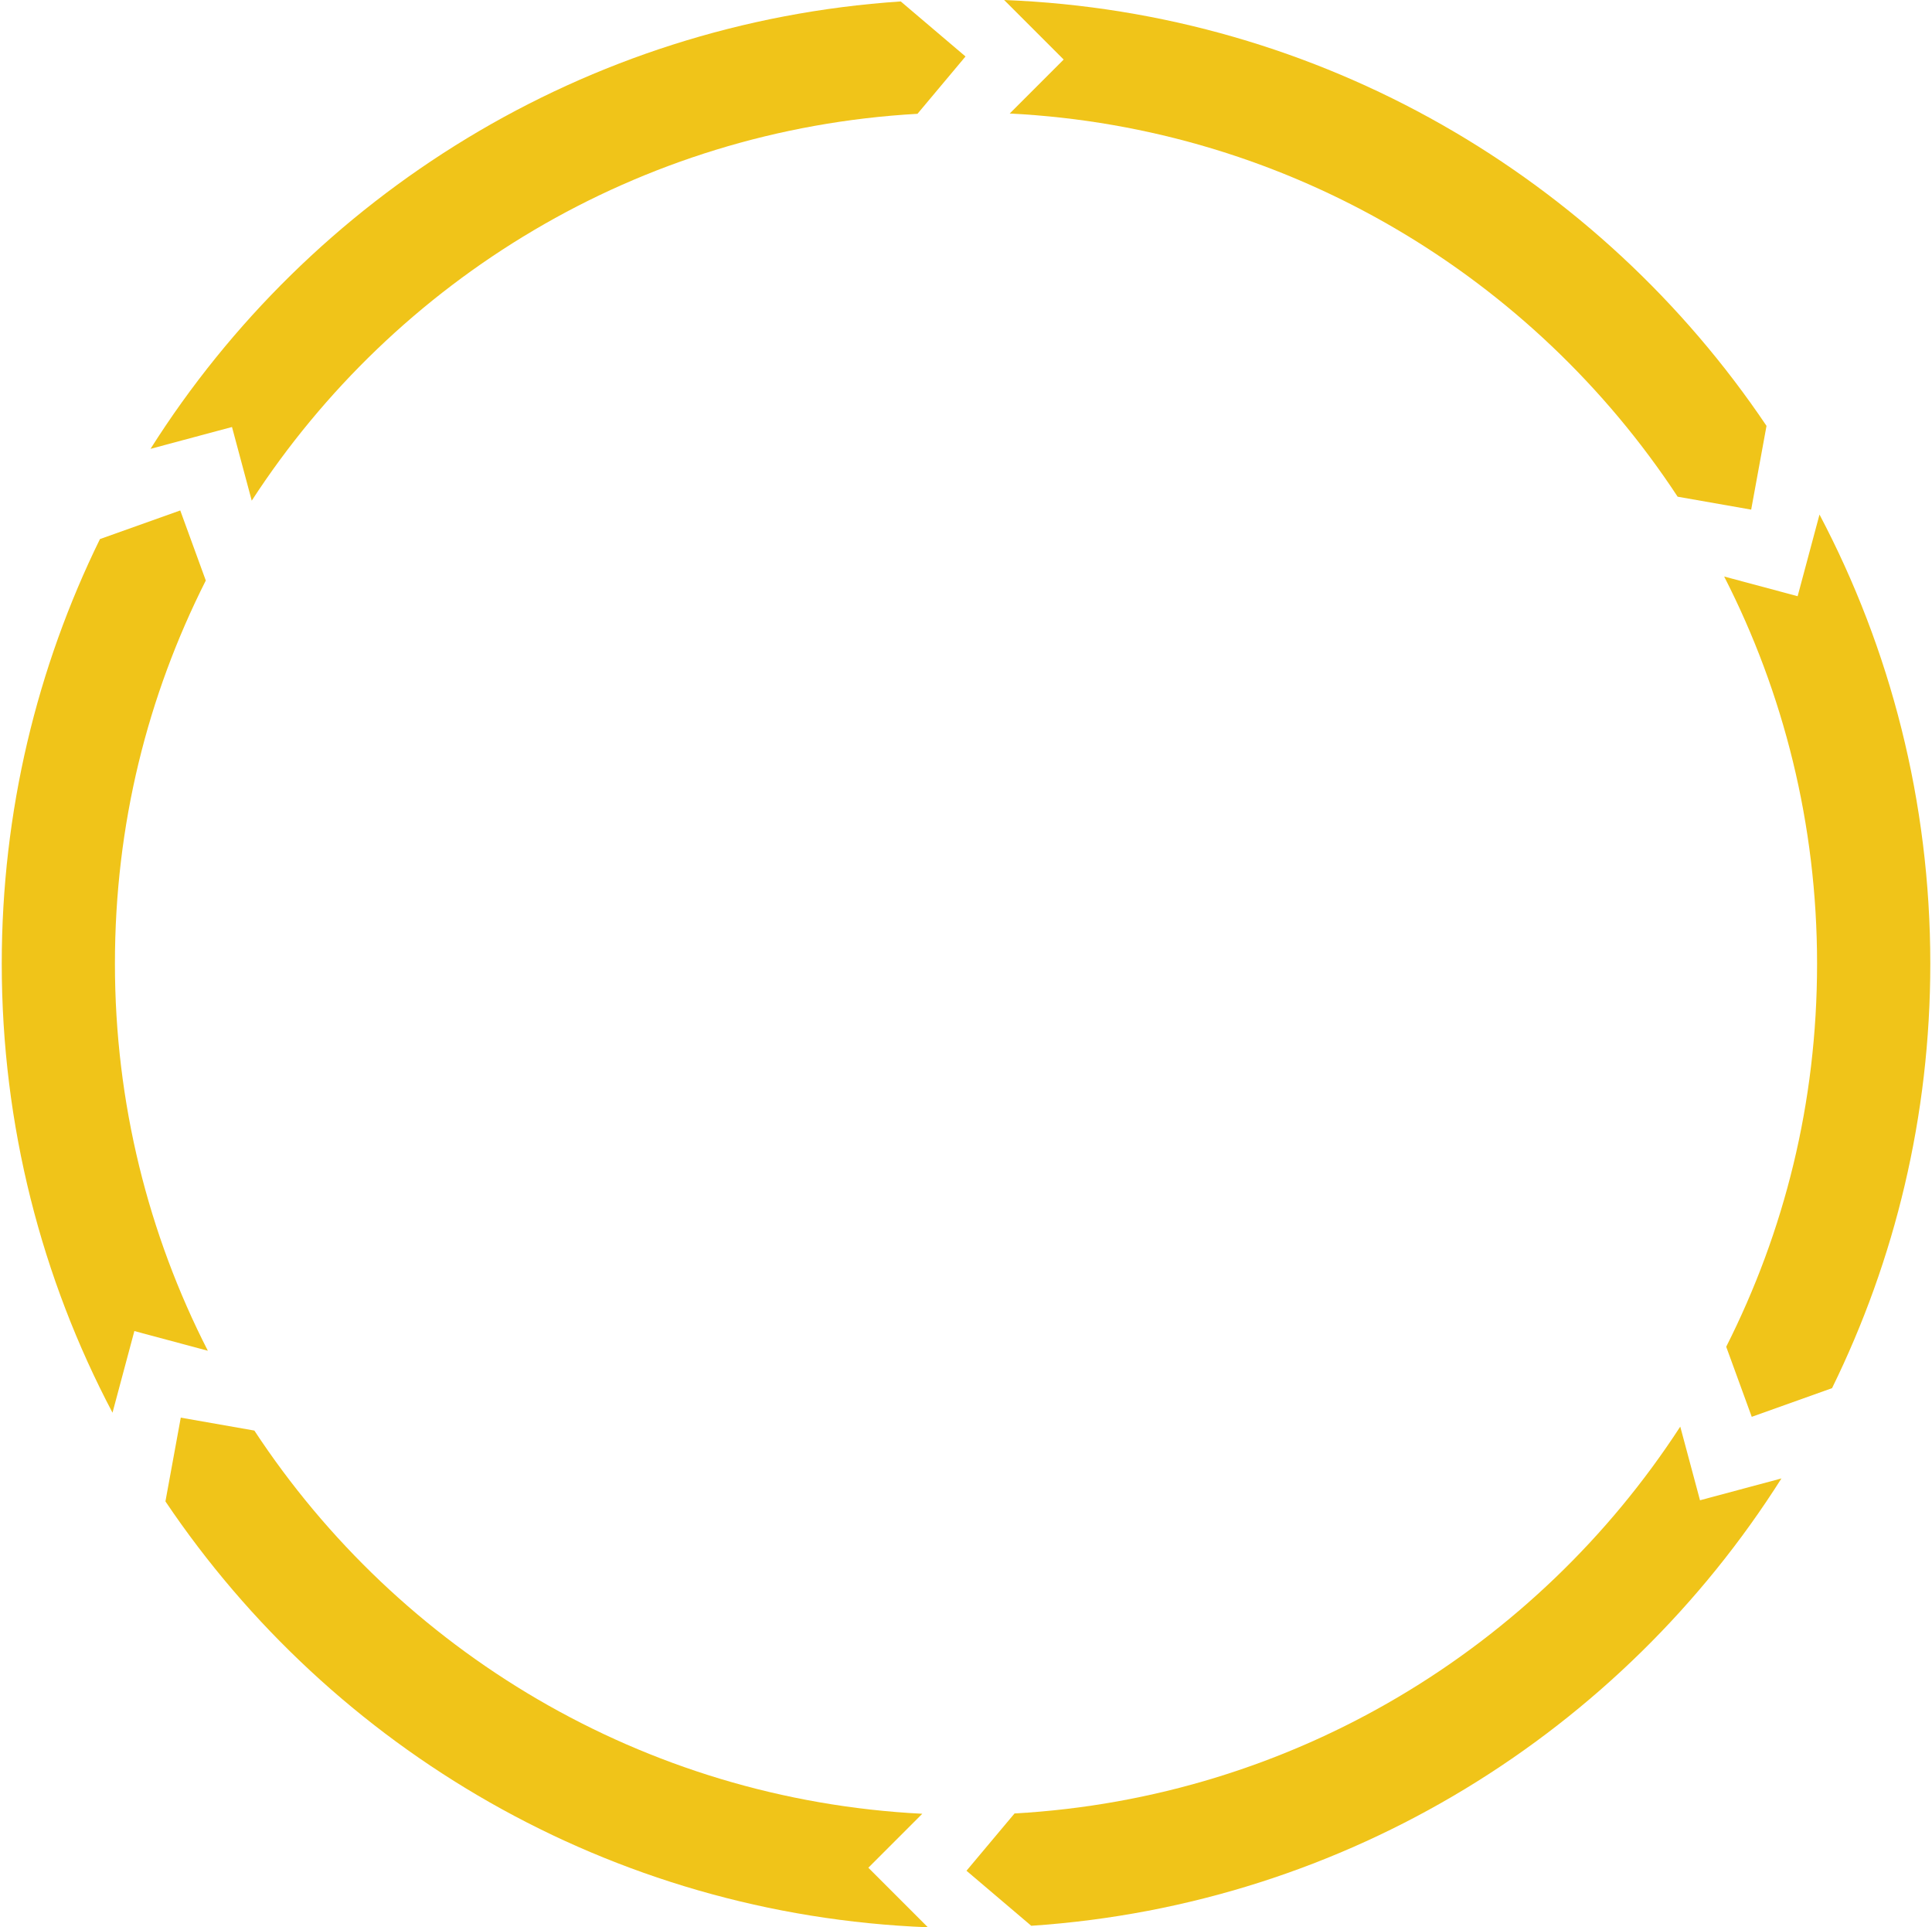
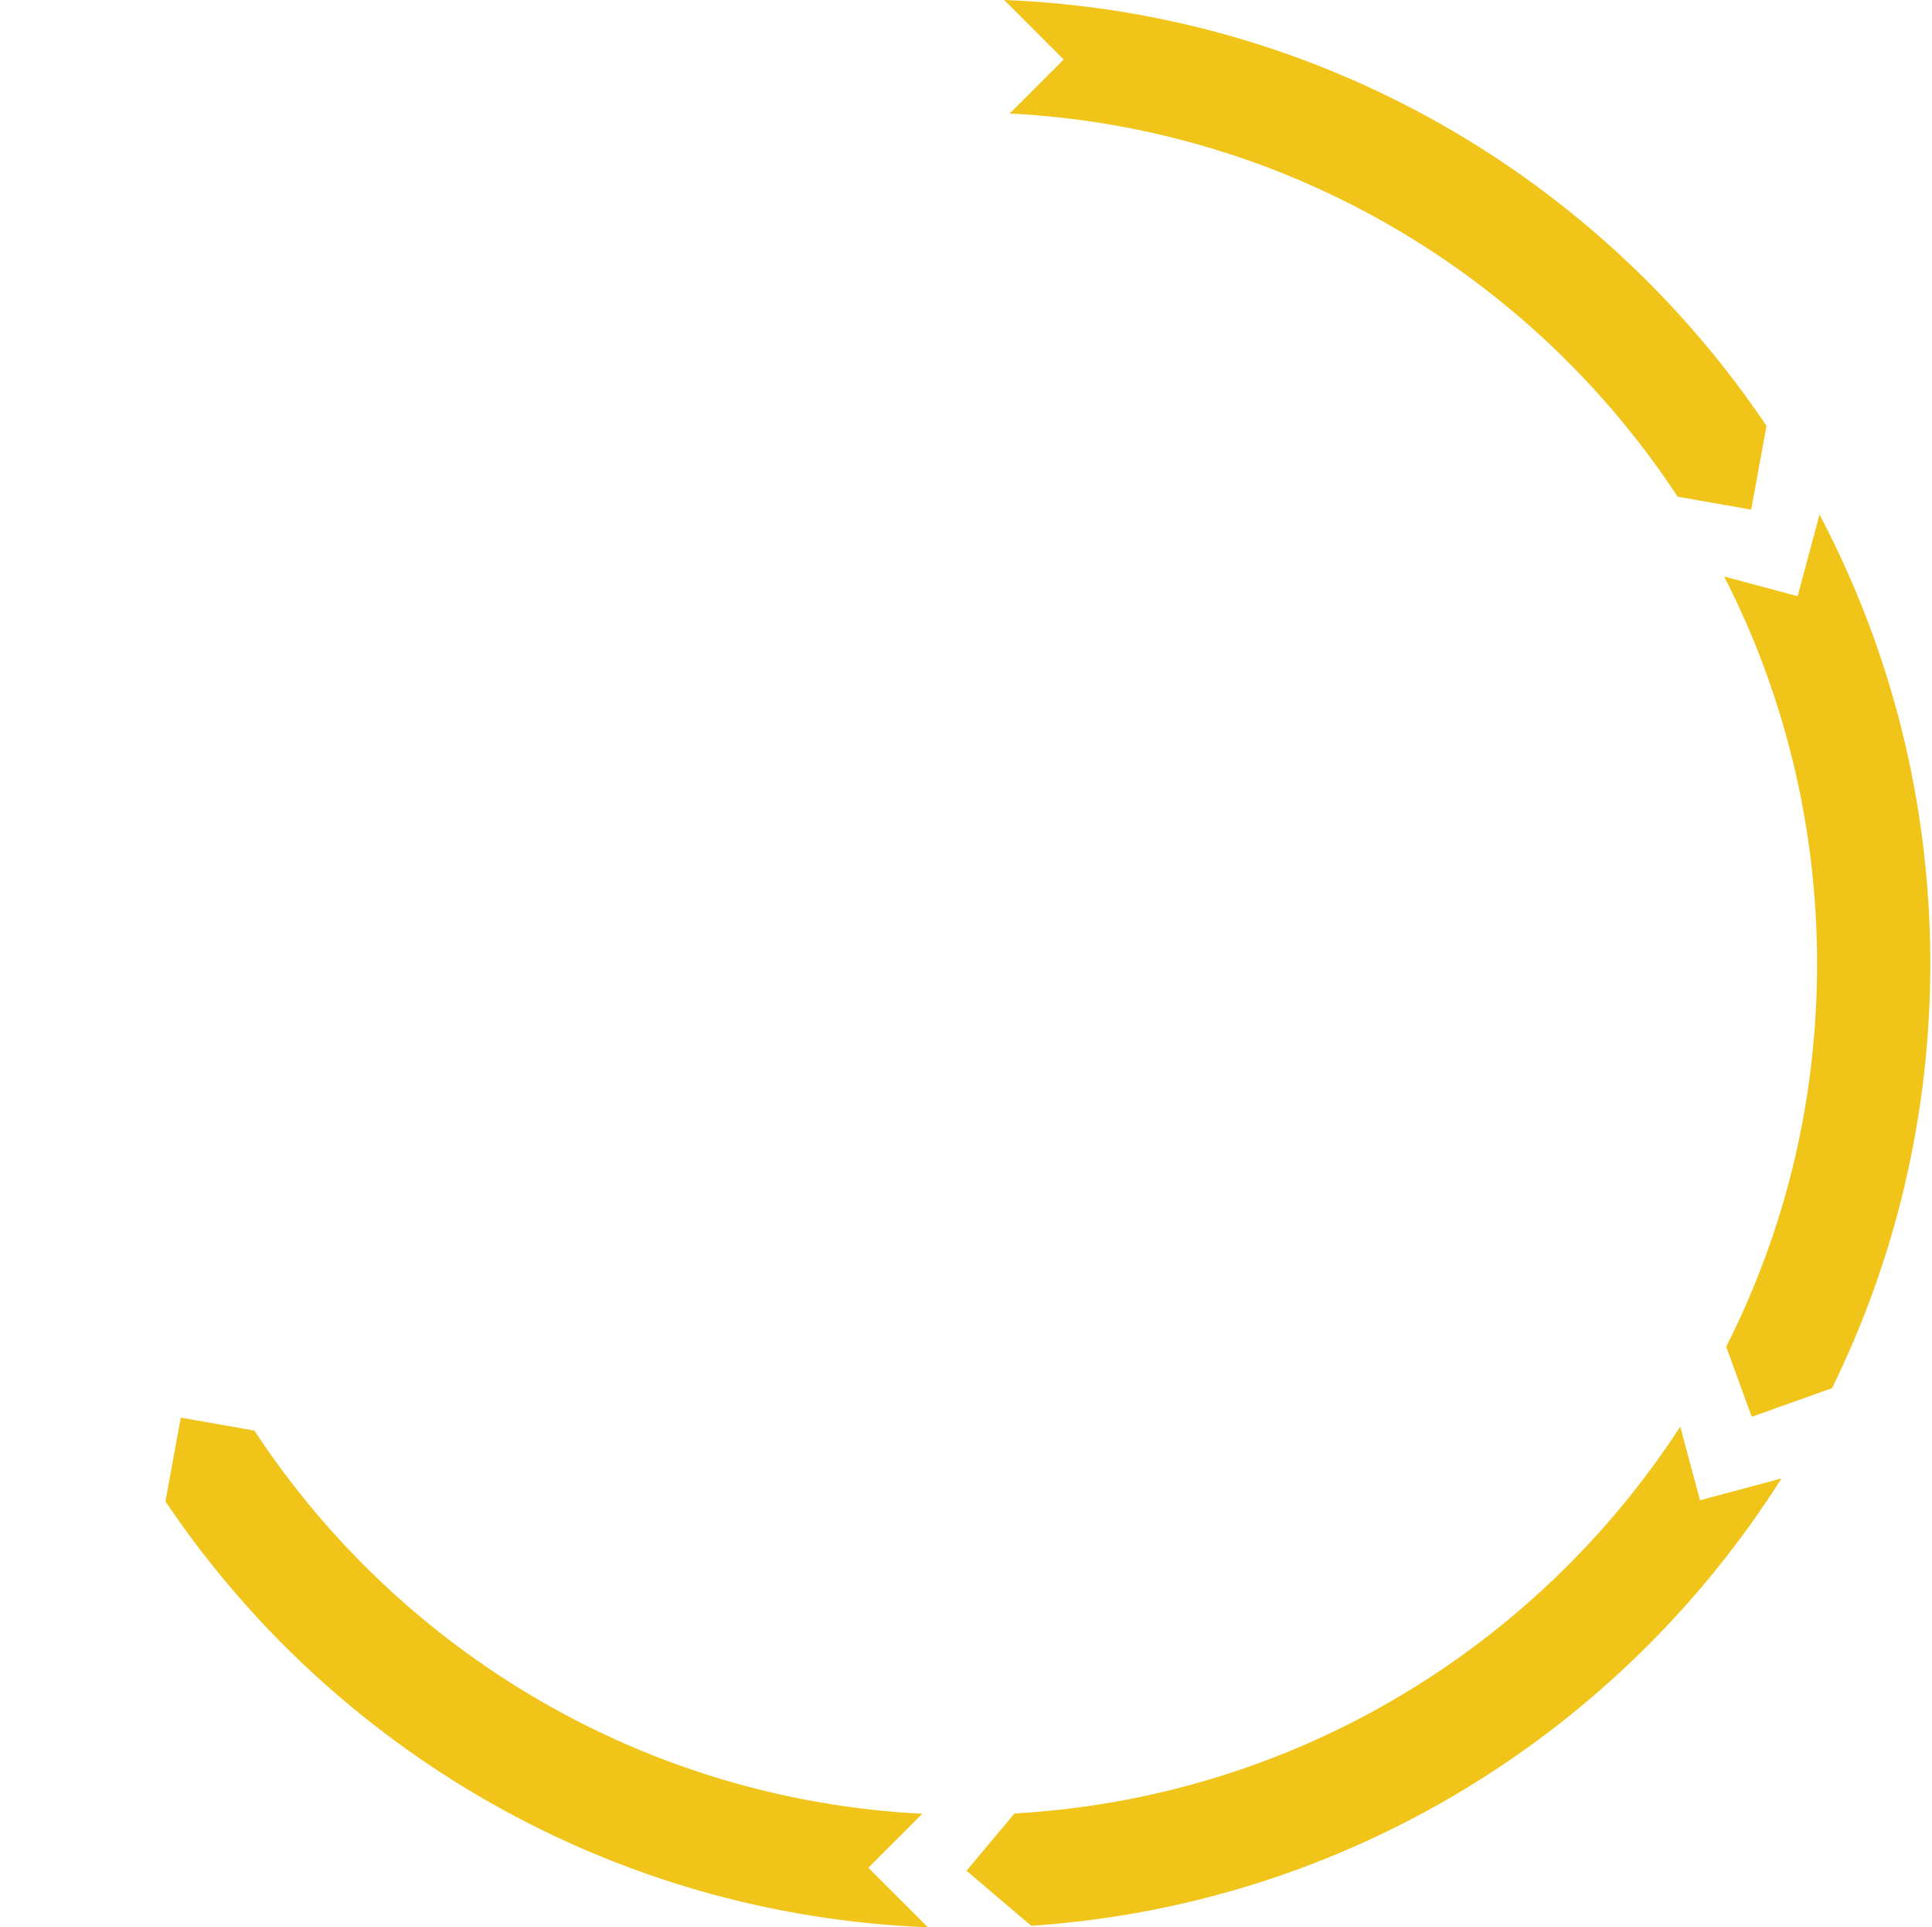
<svg xmlns="http://www.w3.org/2000/svg" id="Layer_167889a62c9ad1" data-name="Layer 1" viewBox="0 0 376.07 375.75" aria-hidden="true" width="376px" height="375px">
  <defs>
    <linearGradient class="cerosgradient" data-cerosgradient="true" id="CerosGradient_idba29cae90" gradientUnits="userSpaceOnUse" x1="50%" y1="100%" x2="50%" y2="0%">
      <stop offset="0%" stop-color="#d1d1d1" />
      <stop offset="100%" stop-color="#d1d1d1" />
    </linearGradient>
    <linearGradient />
    <style>
      .cls-1-67889a62c9ad1{
        fill: #f0c419;
        fill-rule: evenodd;
      }
    </style>
  </defs>
-   <path class="cls-1-67889a62c9ad1" d="M29.01,87.51l15.89-4.26,3.85,14.36C76.73,54.53,124.14,25.25,178.57,22.19l9.37-11.18L175.31.28C113.69,4.4,60.2,38.19,29.01,87.51Z" />
  <path class="cls-1-67889a62c9ad1" d="M341.15,99.36l2.99-16.33C311.67,34.77,257.42,2.41,195.47,0l11.61,11.61-10.52,10.52c54.49,2.76,102.05,31.81,130.25,74.71l14.35,2.52Z" />
  <path class="cls-1-67889a62c9ad1" d="M354.47,100.33l-4.26,15.91-14.33-3.84c11.58,22.64,18.12,48.3,18.12,75.48s-6.39,52.24-17.72,74.69l4.98,13.66,15.66-5.59c12.26-24.97,19.16-53.06,19.16-82.76,0-31.61-7.81-61.4-21.6-87.55Z" />
  <path class="cls-1-67889a62c9ad1" d="M347.06,288.24l-15.89,4.26-3.85-14.36c-27.98,43.08-75.39,72.36-129.82,75.42l-9.37,11.17,12.63,10.73c61.62-4.12,115.11-37.91,146.3-87.23Z" />
  <path class="cls-1-67889a62c9ad1" d="M180.6,375.75l-11.61-11.61,10.52-10.52c-54.49-2.76-102.05-31.81-130.25-74.71l-14.35-2.52-2.99,16.33c32.47,48.25,86.73,80.62,148.67,83.03Z" />
-   <path class="cls-1-67889a62c9ad1" d="M21.6,275.42l4.26-15.91,14.33,3.84c-11.58-22.64-18.12-48.3-18.12-75.48s6.39-52.24,17.72-74.69l-4.98-13.66-15.66,5.58C6.9,130.09,0,158.17,0,187.88c0,31.61,7.81,61.4,21.6,87.55Z" />
</svg>